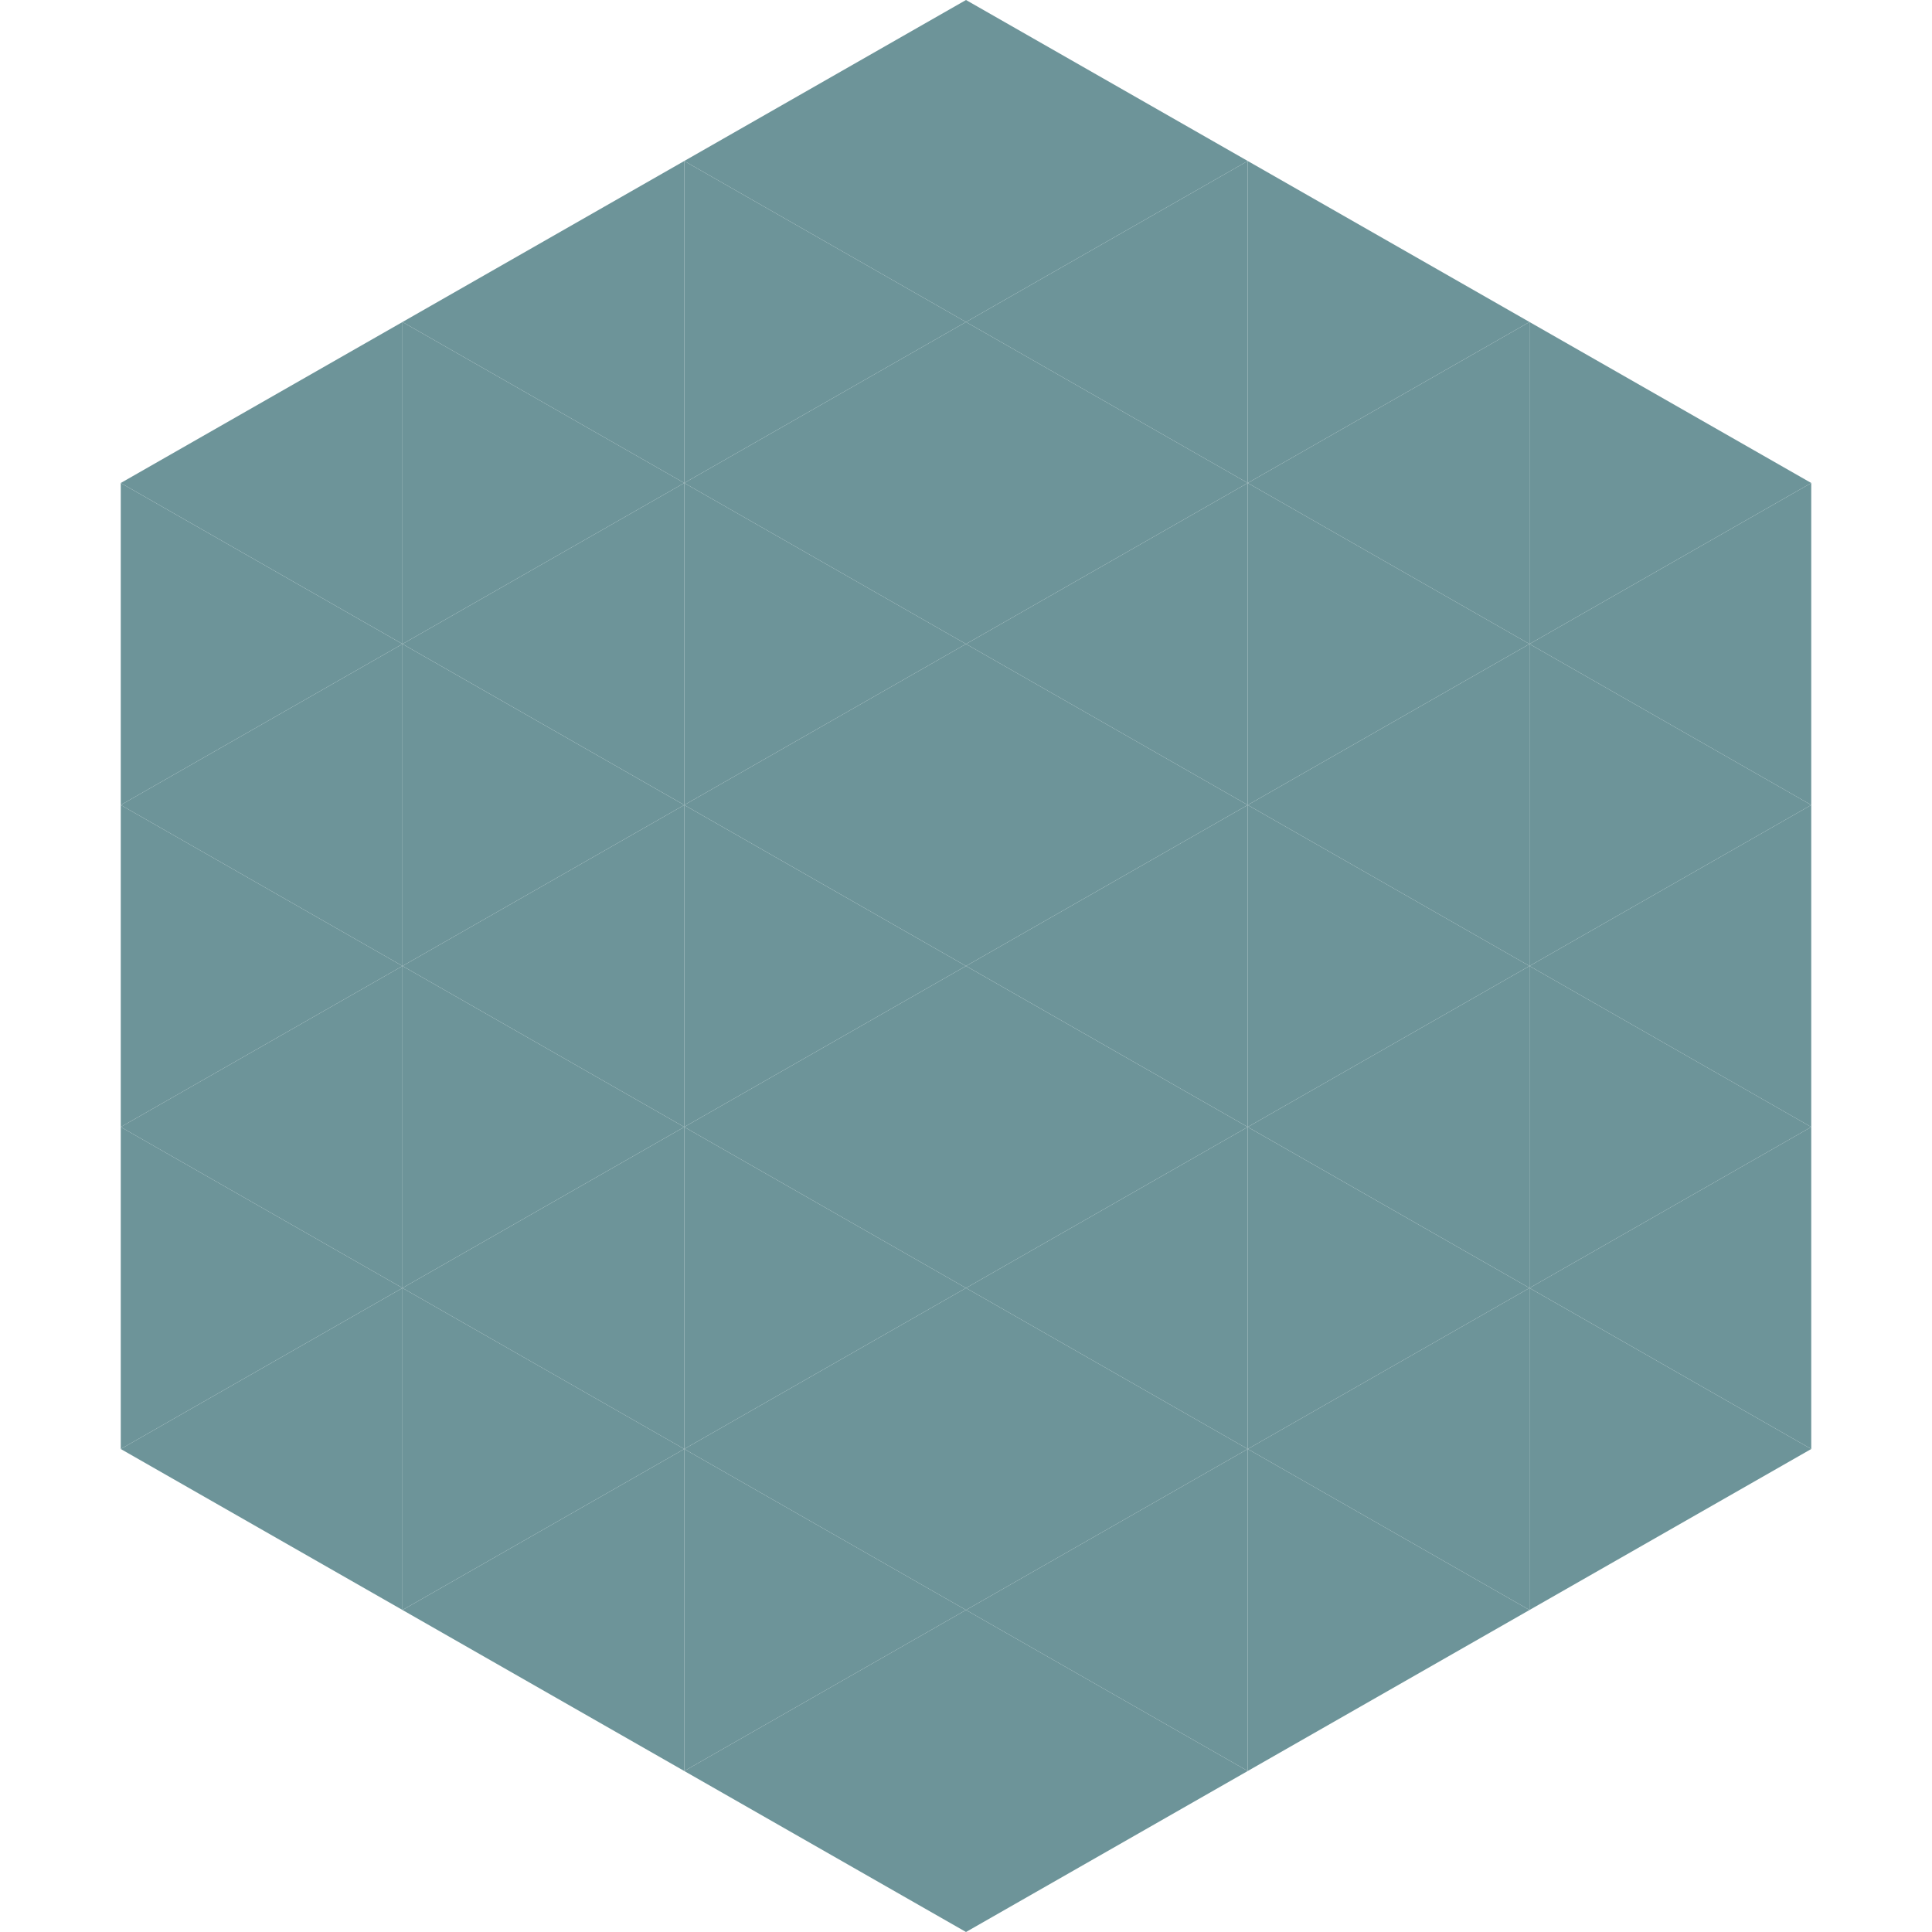
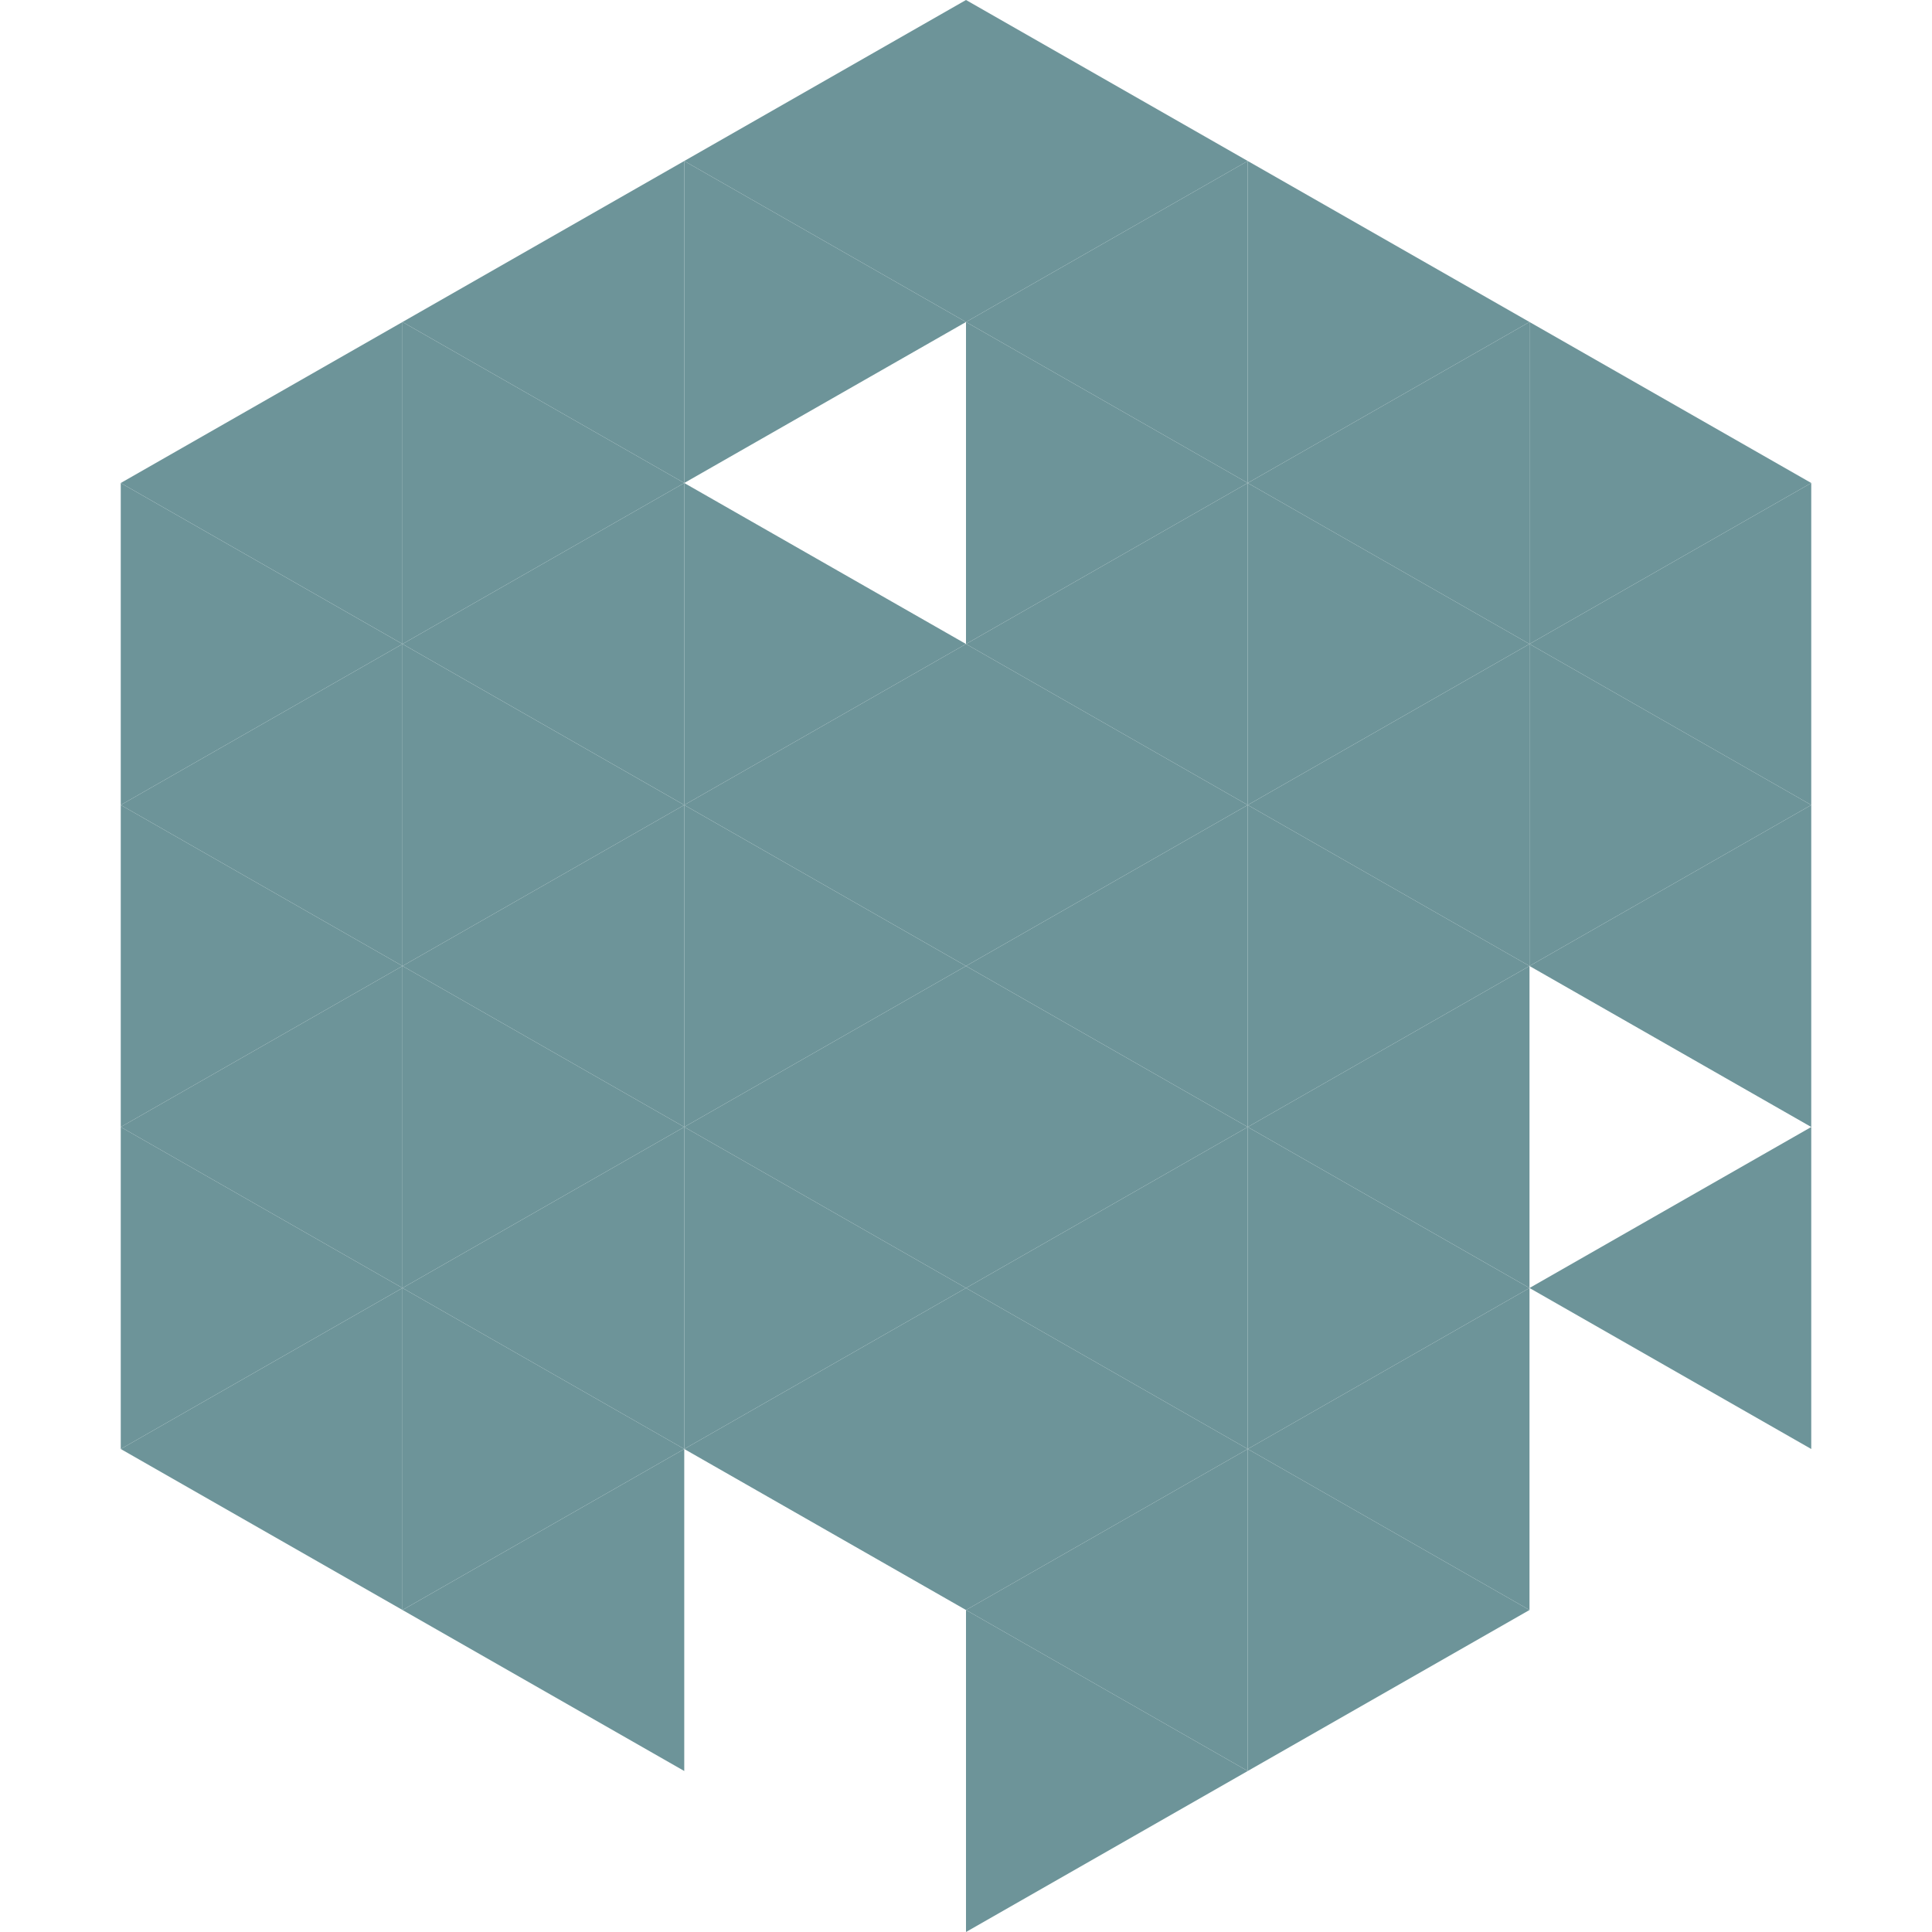
<svg xmlns="http://www.w3.org/2000/svg" width="240" height="240">
  <polygon points="50,40 15,60 50,80" style="fill:rgb(109,148,153)" />
  <polygon points="190,40 225,60 190,80" style="fill:rgb(109,148,153)" />
  <polygon points="15,60 50,80 15,100" style="fill:rgb(109,148,153)" />
  <polygon points="225,60 190,80 225,100" style="fill:rgb(109,148,153)" />
  <polygon points="50,80 15,100 50,120" style="fill:rgb(109,148,153)" />
  <polygon points="190,80 225,100 190,120" style="fill:rgb(109,148,153)" />
  <polygon points="15,100 50,120 15,140" style="fill:rgb(109,148,153)" />
  <polygon points="225,100 190,120 225,140" style="fill:rgb(109,148,153)" />
  <polygon points="50,120 15,140 50,160" style="fill:rgb(109,148,153)" />
-   <polygon points="190,120 225,140 190,160" style="fill:rgb(109,148,153)" />
  <polygon points="15,140 50,160 15,180" style="fill:rgb(109,148,153)" />
  <polygon points="225,140 190,160 225,180" style="fill:rgb(109,148,153)" />
  <polygon points="50,160 15,180 50,200" style="fill:rgb(109,148,153)" />
-   <polygon points="190,160 225,180 190,200" style="fill:rgb(109,148,153)" />
  <polygon points="15,180 50,200 15,220" style="fill:rgb(255,255,255); fill-opacity:0" />
  <polygon points="225,180 190,200 225,220" style="fill:rgb(255,255,255); fill-opacity:0" />
  <polygon points="50,0 85,20 50,40" style="fill:rgb(255,255,255); fill-opacity:0" />
  <polygon points="190,0 155,20 190,40" style="fill:rgb(255,255,255); fill-opacity:0" />
  <polygon points="85,20 50,40 85,60" style="fill:rgb(109,148,153)" />
  <polygon points="155,20 190,40 155,60" style="fill:rgb(109,148,153)" />
  <polygon points="50,40 85,60 50,80" style="fill:rgb(109,148,153)" />
  <polygon points="190,40 155,60 190,80" style="fill:rgb(109,148,153)" />
  <polygon points="85,60 50,80 85,100" style="fill:rgb(109,148,153)" />
  <polygon points="155,60 190,80 155,100" style="fill:rgb(109,148,153)" />
  <polygon points="50,80 85,100 50,120" style="fill:rgb(109,148,153)" />
  <polygon points="190,80 155,100 190,120" style="fill:rgb(109,148,153)" />
  <polygon points="85,100 50,120 85,140" style="fill:rgb(109,148,153)" />
  <polygon points="155,100 190,120 155,140" style="fill:rgb(109,148,153)" />
  <polygon points="50,120 85,140 50,160" style="fill:rgb(109,148,153)" />
  <polygon points="190,120 155,140 190,160" style="fill:rgb(109,148,153)" />
  <polygon points="85,140 50,160 85,180" style="fill:rgb(109,148,153)" />
  <polygon points="155,140 190,160 155,180" style="fill:rgb(109,148,153)" />
  <polygon points="50,160 85,180 50,200" style="fill:rgb(109,148,153)" />
  <polygon points="190,160 155,180 190,200" style="fill:rgb(109,148,153)" />
  <polygon points="85,180 50,200 85,220" style="fill:rgb(109,148,153)" />
  <polygon points="155,180 190,200 155,220" style="fill:rgb(109,148,153)" />
  <polygon points="120,0 85,20 120,40" style="fill:rgb(109,148,153)" />
  <polygon points="120,0 155,20 120,40" style="fill:rgb(109,148,153)" />
  <polygon points="85,20 120,40 85,60" style="fill:rgb(109,148,153)" />
  <polygon points="155,20 120,40 155,60" style="fill:rgb(109,148,153)" />
-   <polygon points="120,40 85,60 120,80" style="fill:rgb(109,148,153)" />
  <polygon points="120,40 155,60 120,80" style="fill:rgb(109,148,153)" />
  <polygon points="85,60 120,80 85,100" style="fill:rgb(109,148,153)" />
  <polygon points="155,60 120,80 155,100" style="fill:rgb(109,148,153)" />
  <polygon points="120,80 85,100 120,120" style="fill:rgb(109,148,153)" />
  <polygon points="120,80 155,100 120,120" style="fill:rgb(109,148,153)" />
  <polygon points="85,100 120,120 85,140" style="fill:rgb(109,148,153)" />
  <polygon points="155,100 120,120 155,140" style="fill:rgb(109,148,153)" />
  <polygon points="120,120 85,140 120,160" style="fill:rgb(109,148,153)" />
  <polygon points="120,120 155,140 120,160" style="fill:rgb(109,148,153)" />
  <polygon points="85,140 120,160 85,180" style="fill:rgb(109,148,153)" />
  <polygon points="155,140 120,160 155,180" style="fill:rgb(109,148,153)" />
  <polygon points="120,160 85,180 120,200" style="fill:rgb(109,148,153)" />
  <polygon points="120,160 155,180 120,200" style="fill:rgb(109,148,153)" />
-   <polygon points="85,180 120,200 85,220" style="fill:rgb(109,148,153)" />
  <polygon points="155,180 120,200 155,220" style="fill:rgb(109,148,153)" />
-   <polygon points="120,200 85,220 120,240" style="fill:rgb(109,148,153)" />
  <polygon points="120,200 155,220 120,240" style="fill:rgb(109,148,153)" />
  <polygon points="85,220 120,240 85,260" style="fill:rgb(255,255,255); fill-opacity:0" />
  <polygon points="155,220 120,240 155,260" style="fill:rgb(255,255,255); fill-opacity:0" />
</svg>